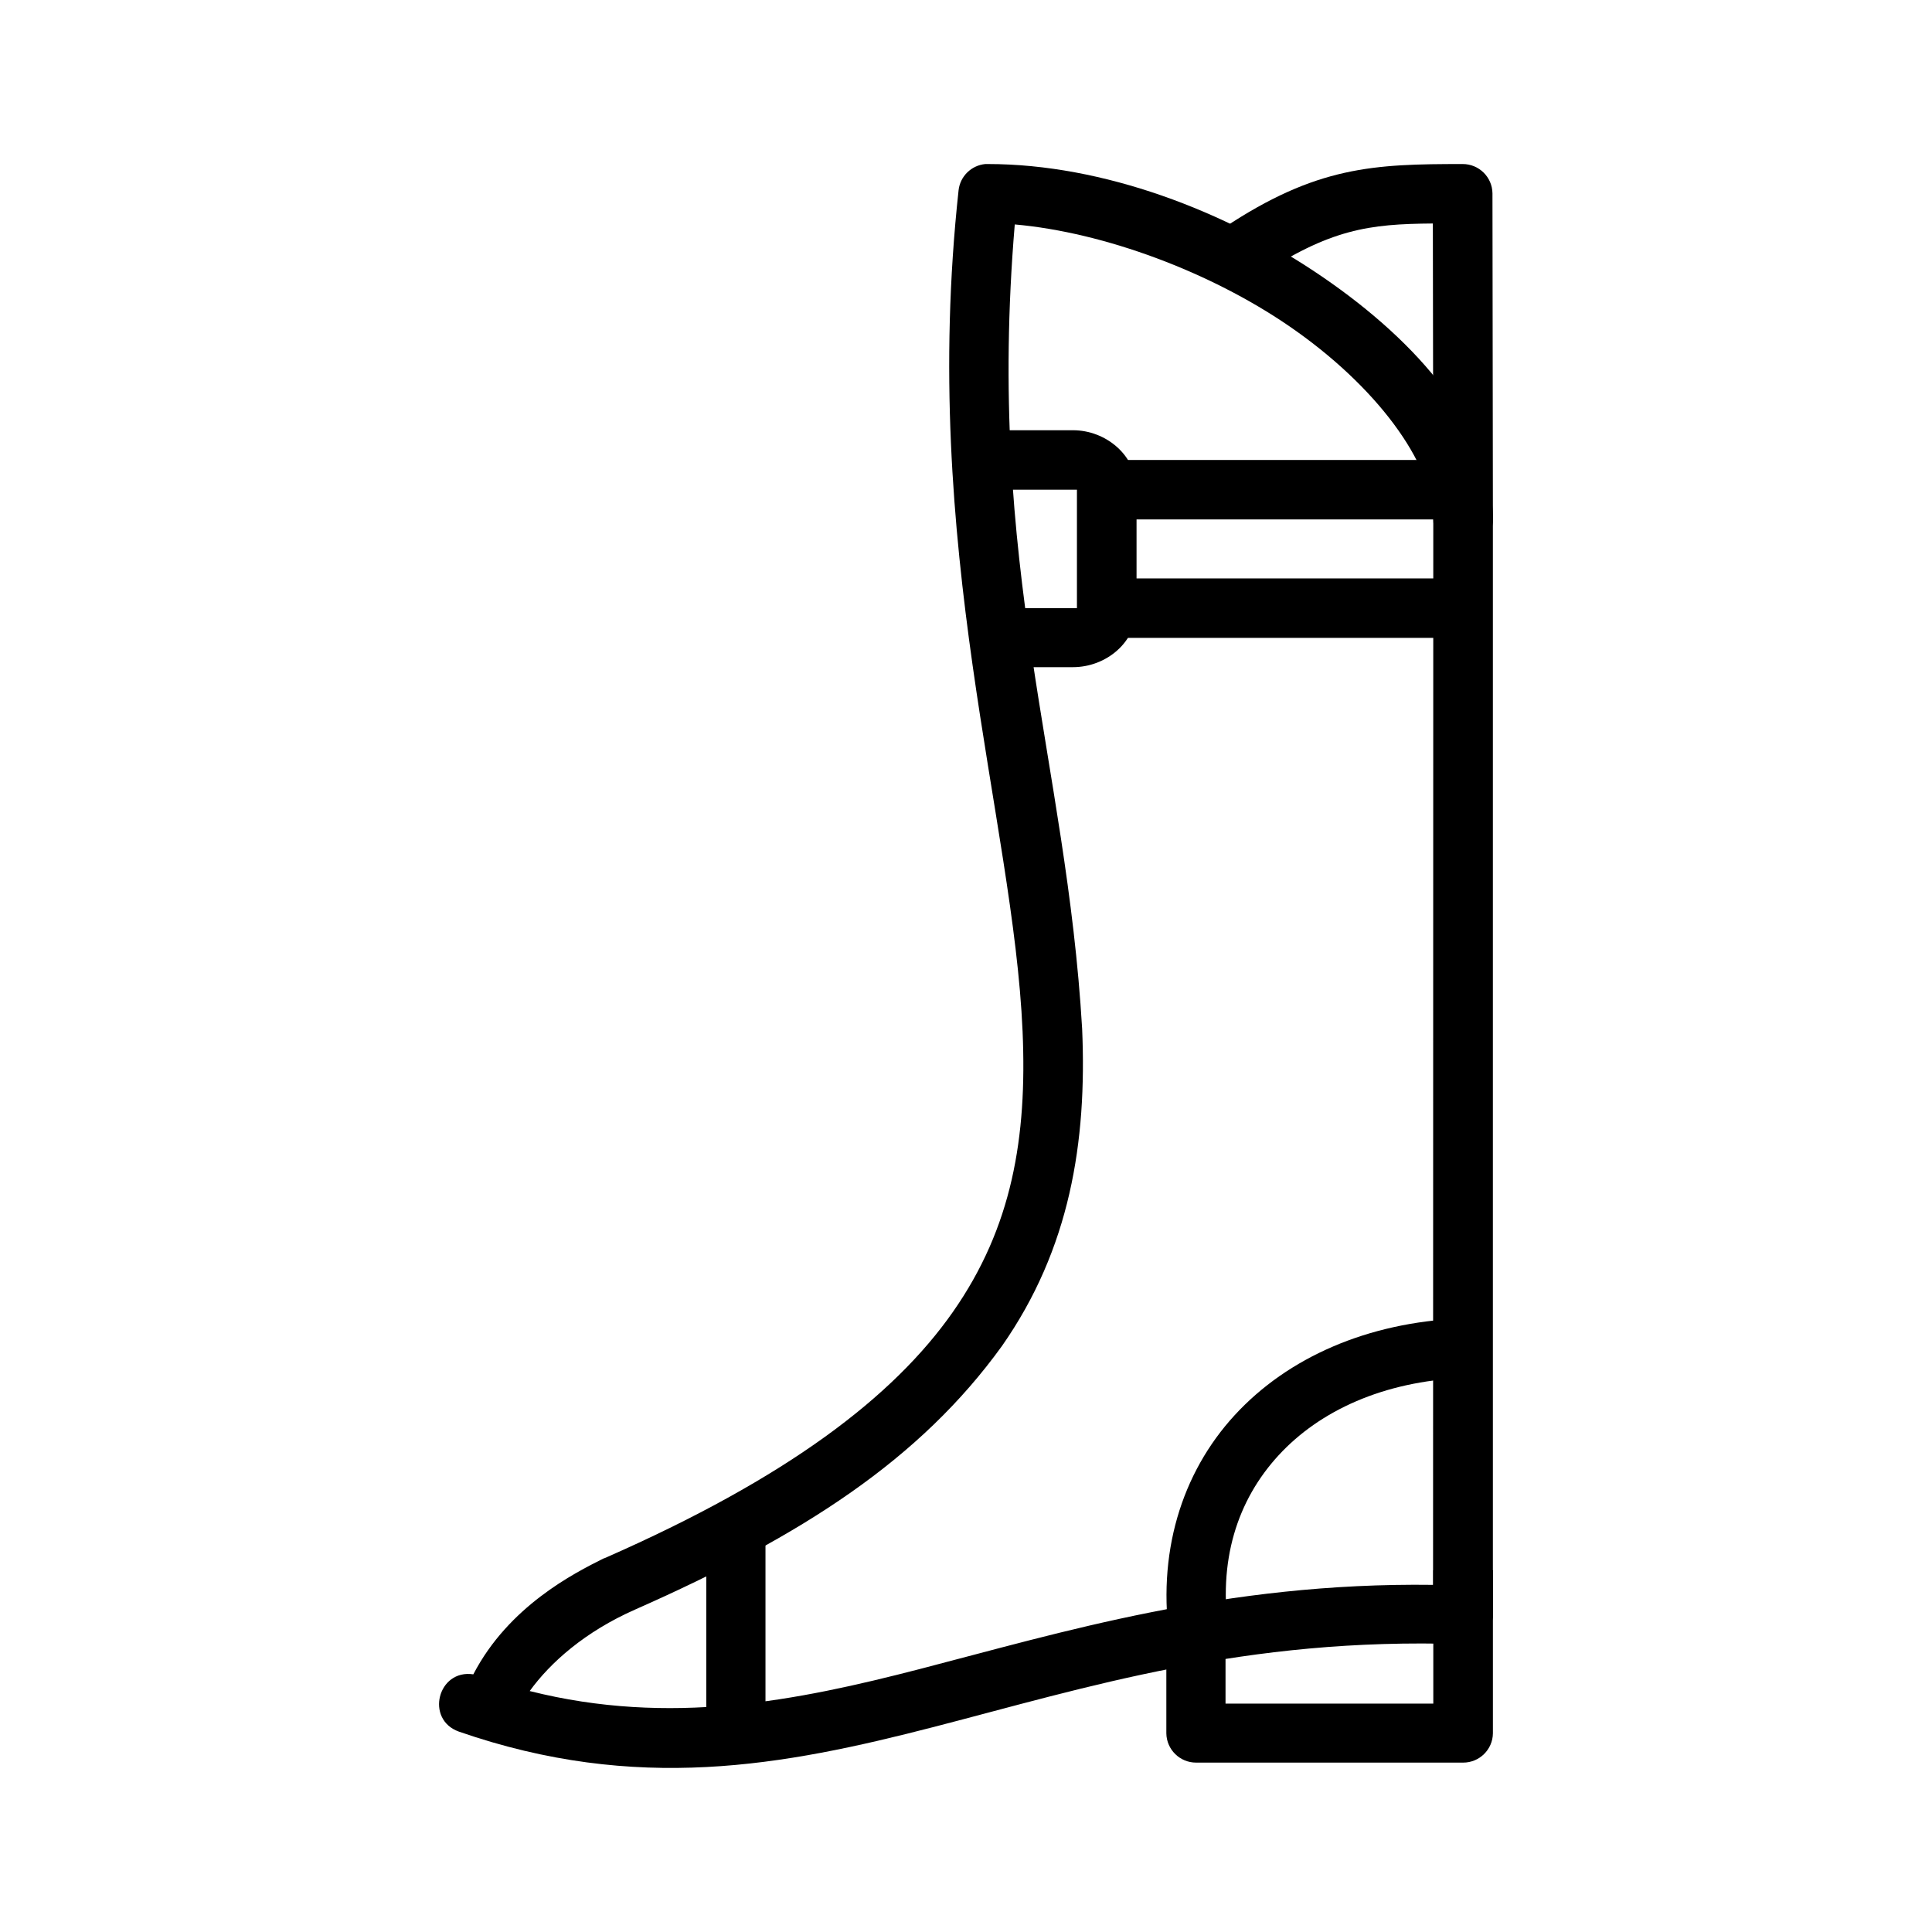
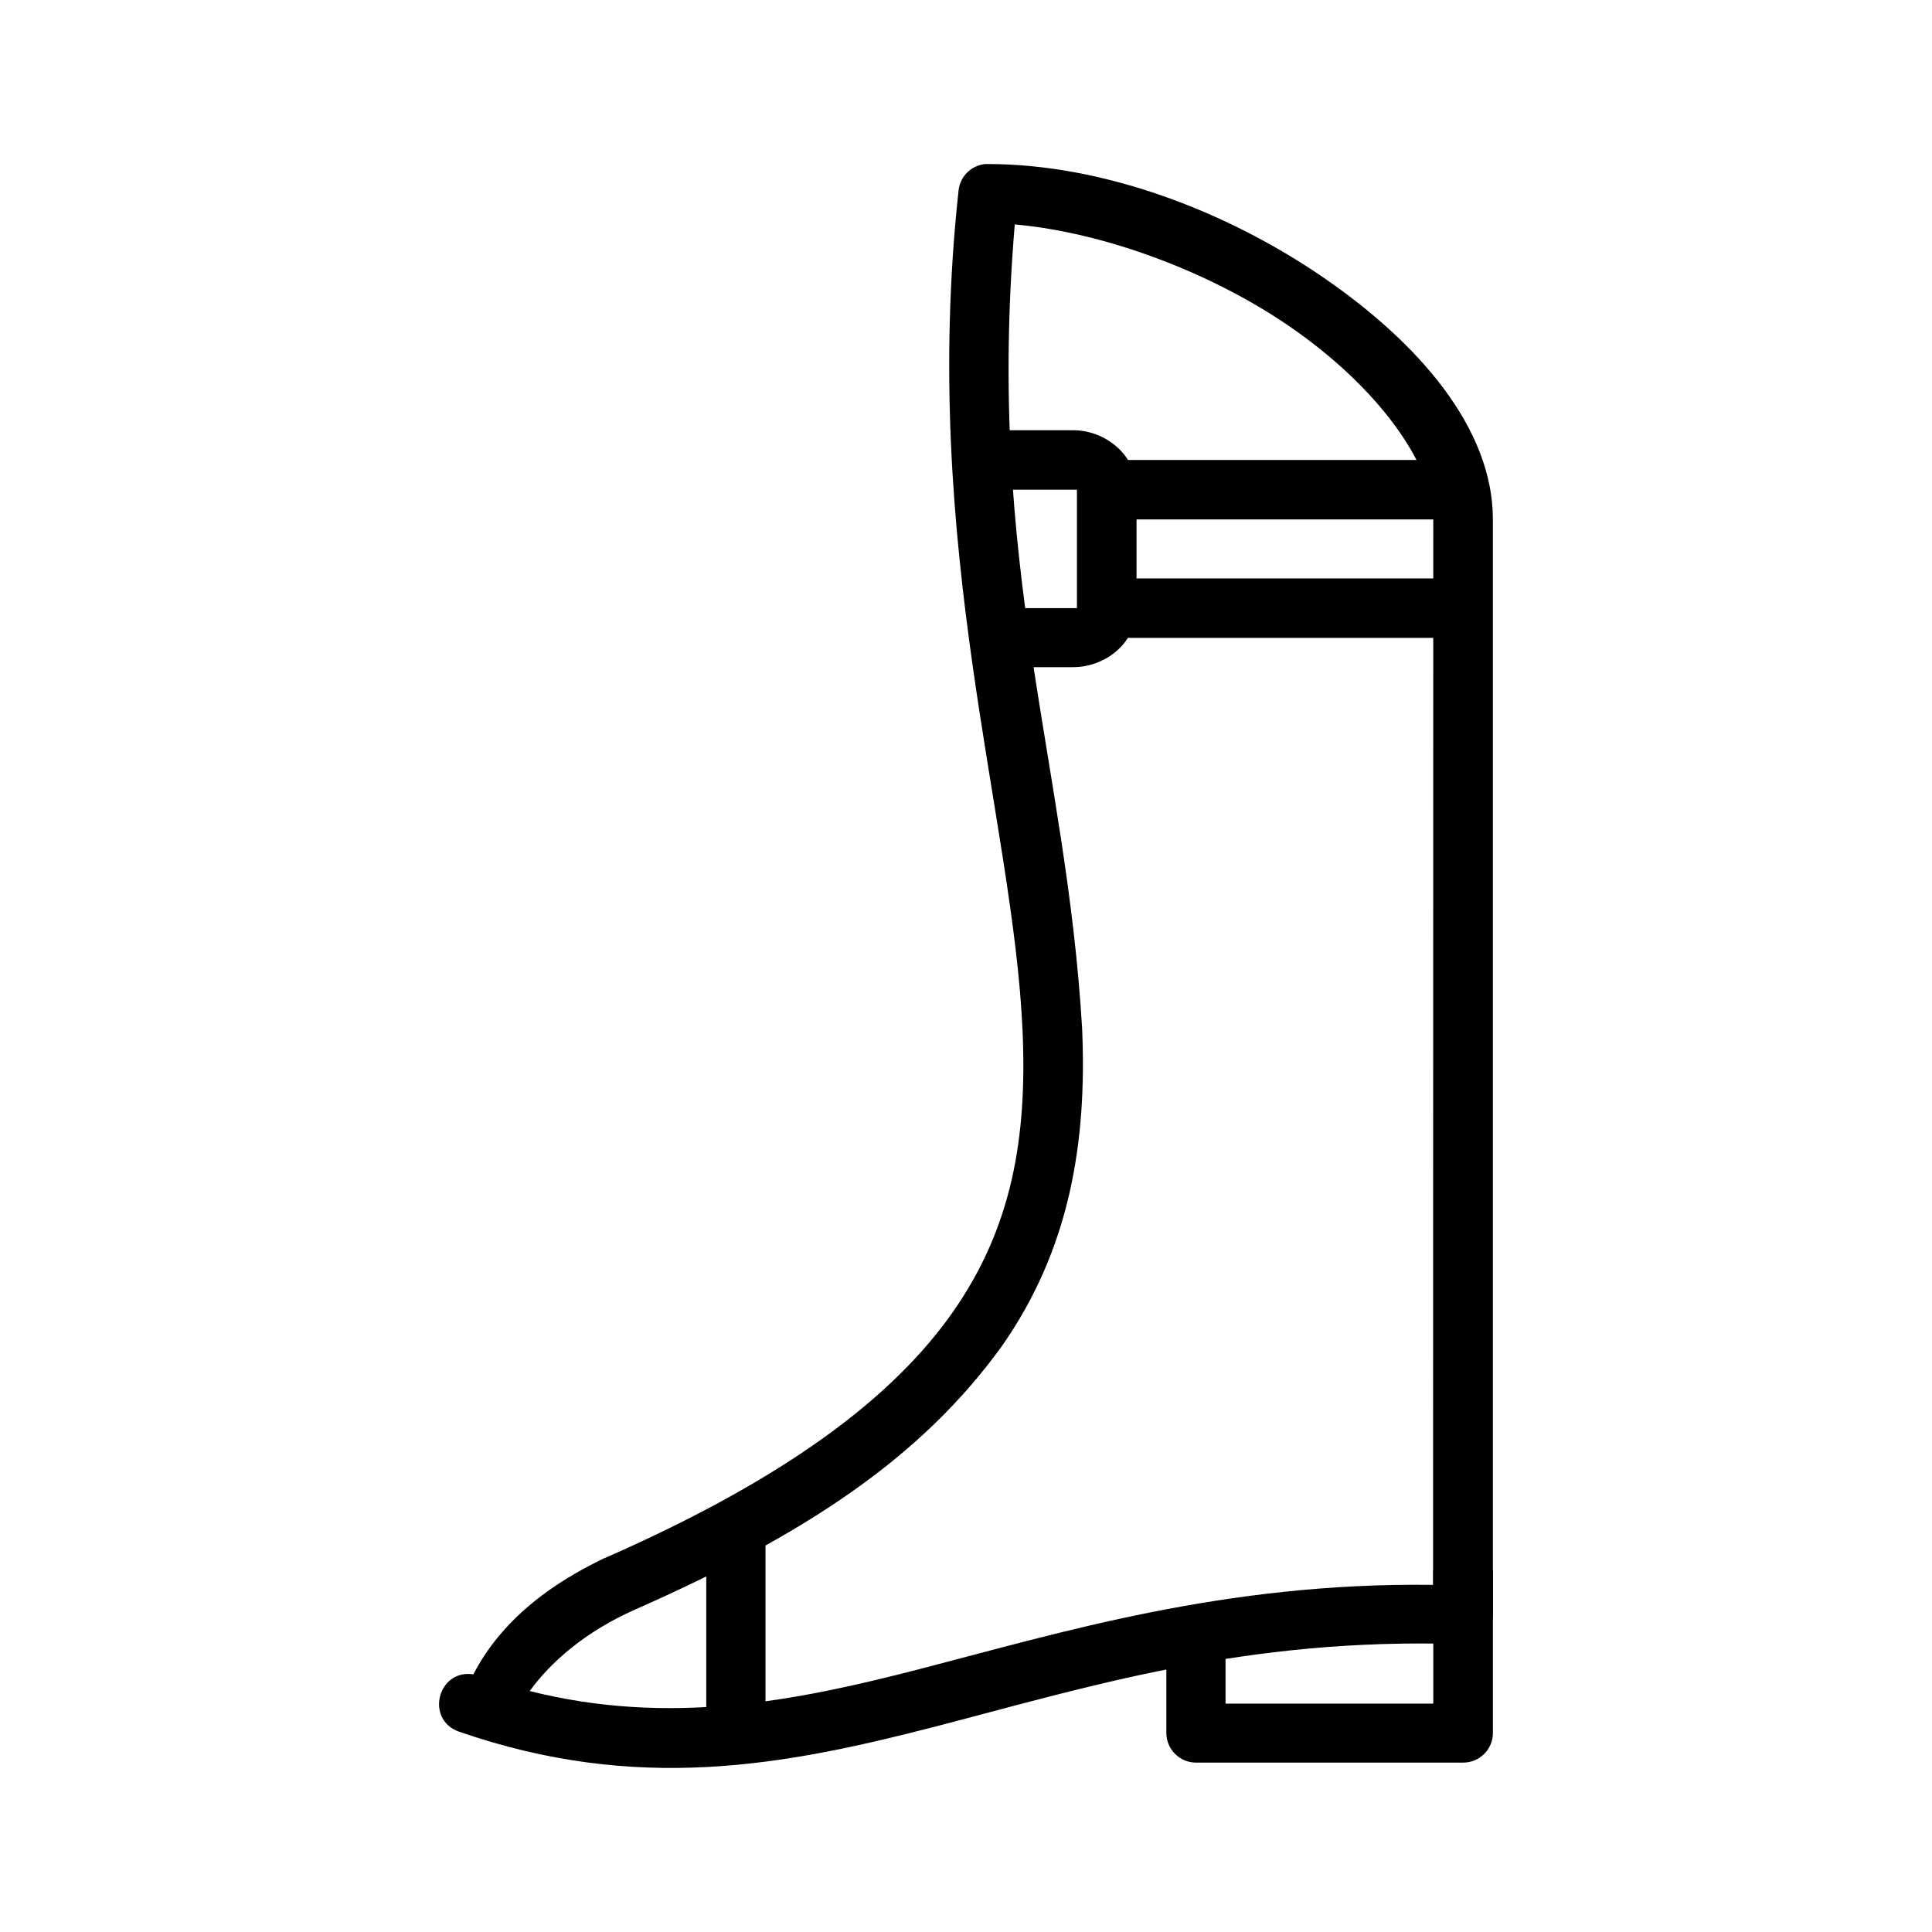
<svg xmlns="http://www.w3.org/2000/svg" fill="#000000" width="800px" height="800px" version="1.1" viewBox="144 144 512 512">
  <g>
    <path d="m405.12 187.47c-3.715 0.355-6.672 3.254-7.086 6.949-10.281 94.699 14.523 166.63 16.961 222.89 1.219 28.125-2.766 51.934-18.469 74.371s-43.816 43.977-92.234 65.219c-0.117 0.035-0.238 0.059-0.355 0.117-7.766 3.875-25.133 12.66-34.5 30.699-9.434-1.422-12.816 11.969-3.84 15.176 47.137 16.355 85.887 9.105 126.04-1.273 40.148-10.379 82.23-23.809 139.86-21.895 4.414 0.117 8.078-3.363 8.133-7.762v-290.31c0-24.152-19.602-46.785-45.188-64.293-25.586-17.508-58.191-29.887-88.633-29.887-0.238-0.012-0.477-0.012-0.695 0zm7.809 16.008c23.906 2.125 51.883 12.699 72.574 26.855 23.234 15.898 38.336 36.469 38.332 51.32l-0.059 282.35c-55.281-0.73-98.773 12.676-136.08 22.32-32.508 8.402-66.094 15.184-103.32 5.82 5.481-7.566 14.648-15.727 27.953-21.602 44.633-19.719 75.578-39.895 97.191-69.824 18.031-25.766 22.559-54.051 21.258-84.105-4.164-71-25.496-122.16-17.855-213.13z" />
-     <path d="m531.62 187.47c-23.488 0-38.695 0.535-63.309 16.914-8.754 5.875 0.059 18.957 8.828 13.09 19.316-12.844 29.703-14.113 46.582-14.246l0.117 78.426c0.059 10.504 15.879 10.387 15.797-0.117l-0.117-86.305c-0.055-4.312-3.582-7.769-7.898-7.762z" />
    <path d="m523.84 560.14v35.332h-55.062v-20.969h-15.684v28.844c0.059 4.309 3.578 7.773 7.902 7.762h70.742c4.32 0.012 7.844-3.449 7.898-7.762v-43.211z" />
-     <path d="m531.04 493.42c-24.551 1.059-45.695 10.242-59.824 25.602s-20.777 36.832-17.074 60.703l15.566-2.32c-3.066-19.754 2.203-35.852 13.125-47.727 10.926-11.879 27.852-19.594 48.902-20.504z" />
    <path d="m410.58 258.02c-4.344 0-11.5 4.289-11.5 4.289l10.34 11.816s0.535-0.355 1.16-0.355h18.82v31.395h-18.82c-11.605-1.207-11.605 16.848 0 15.641h17.773c8.676 0 16.844-6.5 16.844-15.641v-31.395c0-9.129-8.168-15.754-16.844-15.754z" />
-     <path d="m437.3 265.9v15.754h94.441v-15.754z" />
+     <path d="m437.3 265.9v15.754h94.441v-15.754" />
    <path d="m437.3 297.29v15.754h94.441v-15.754z" />
    <path d="m331.17 544.51v58.809h15.691v-58.809z" />
  </g>
</svg>